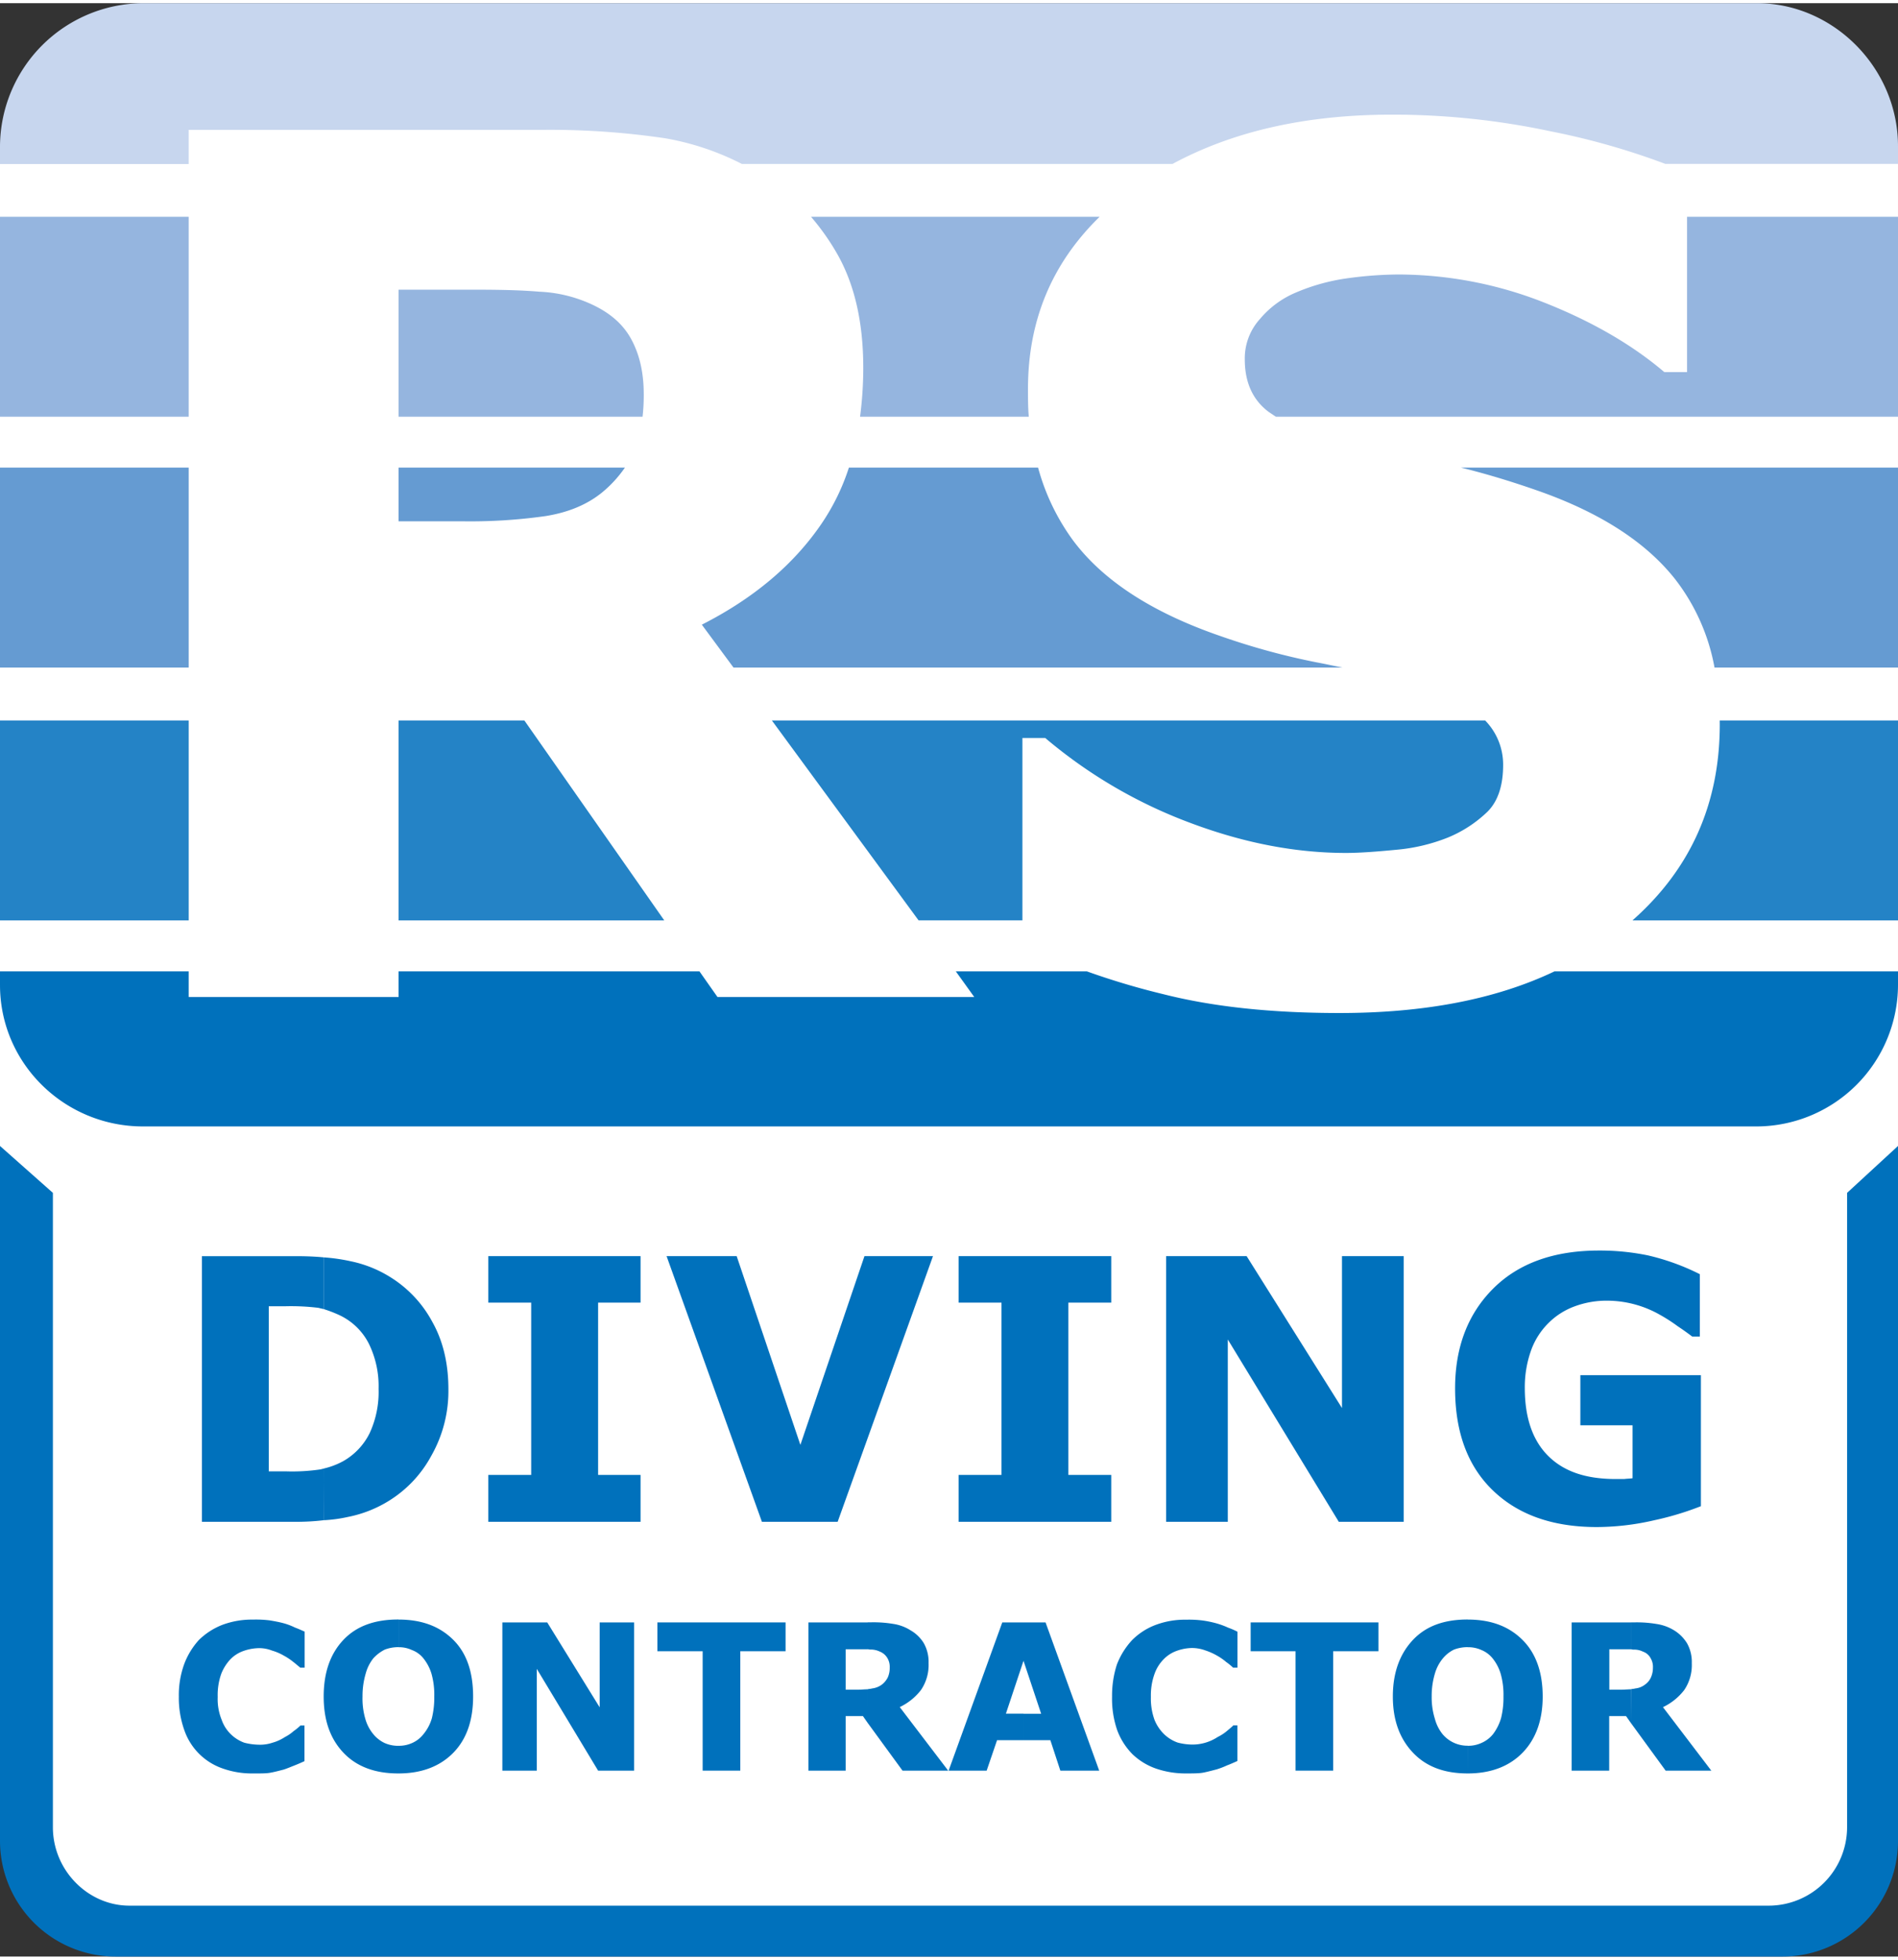
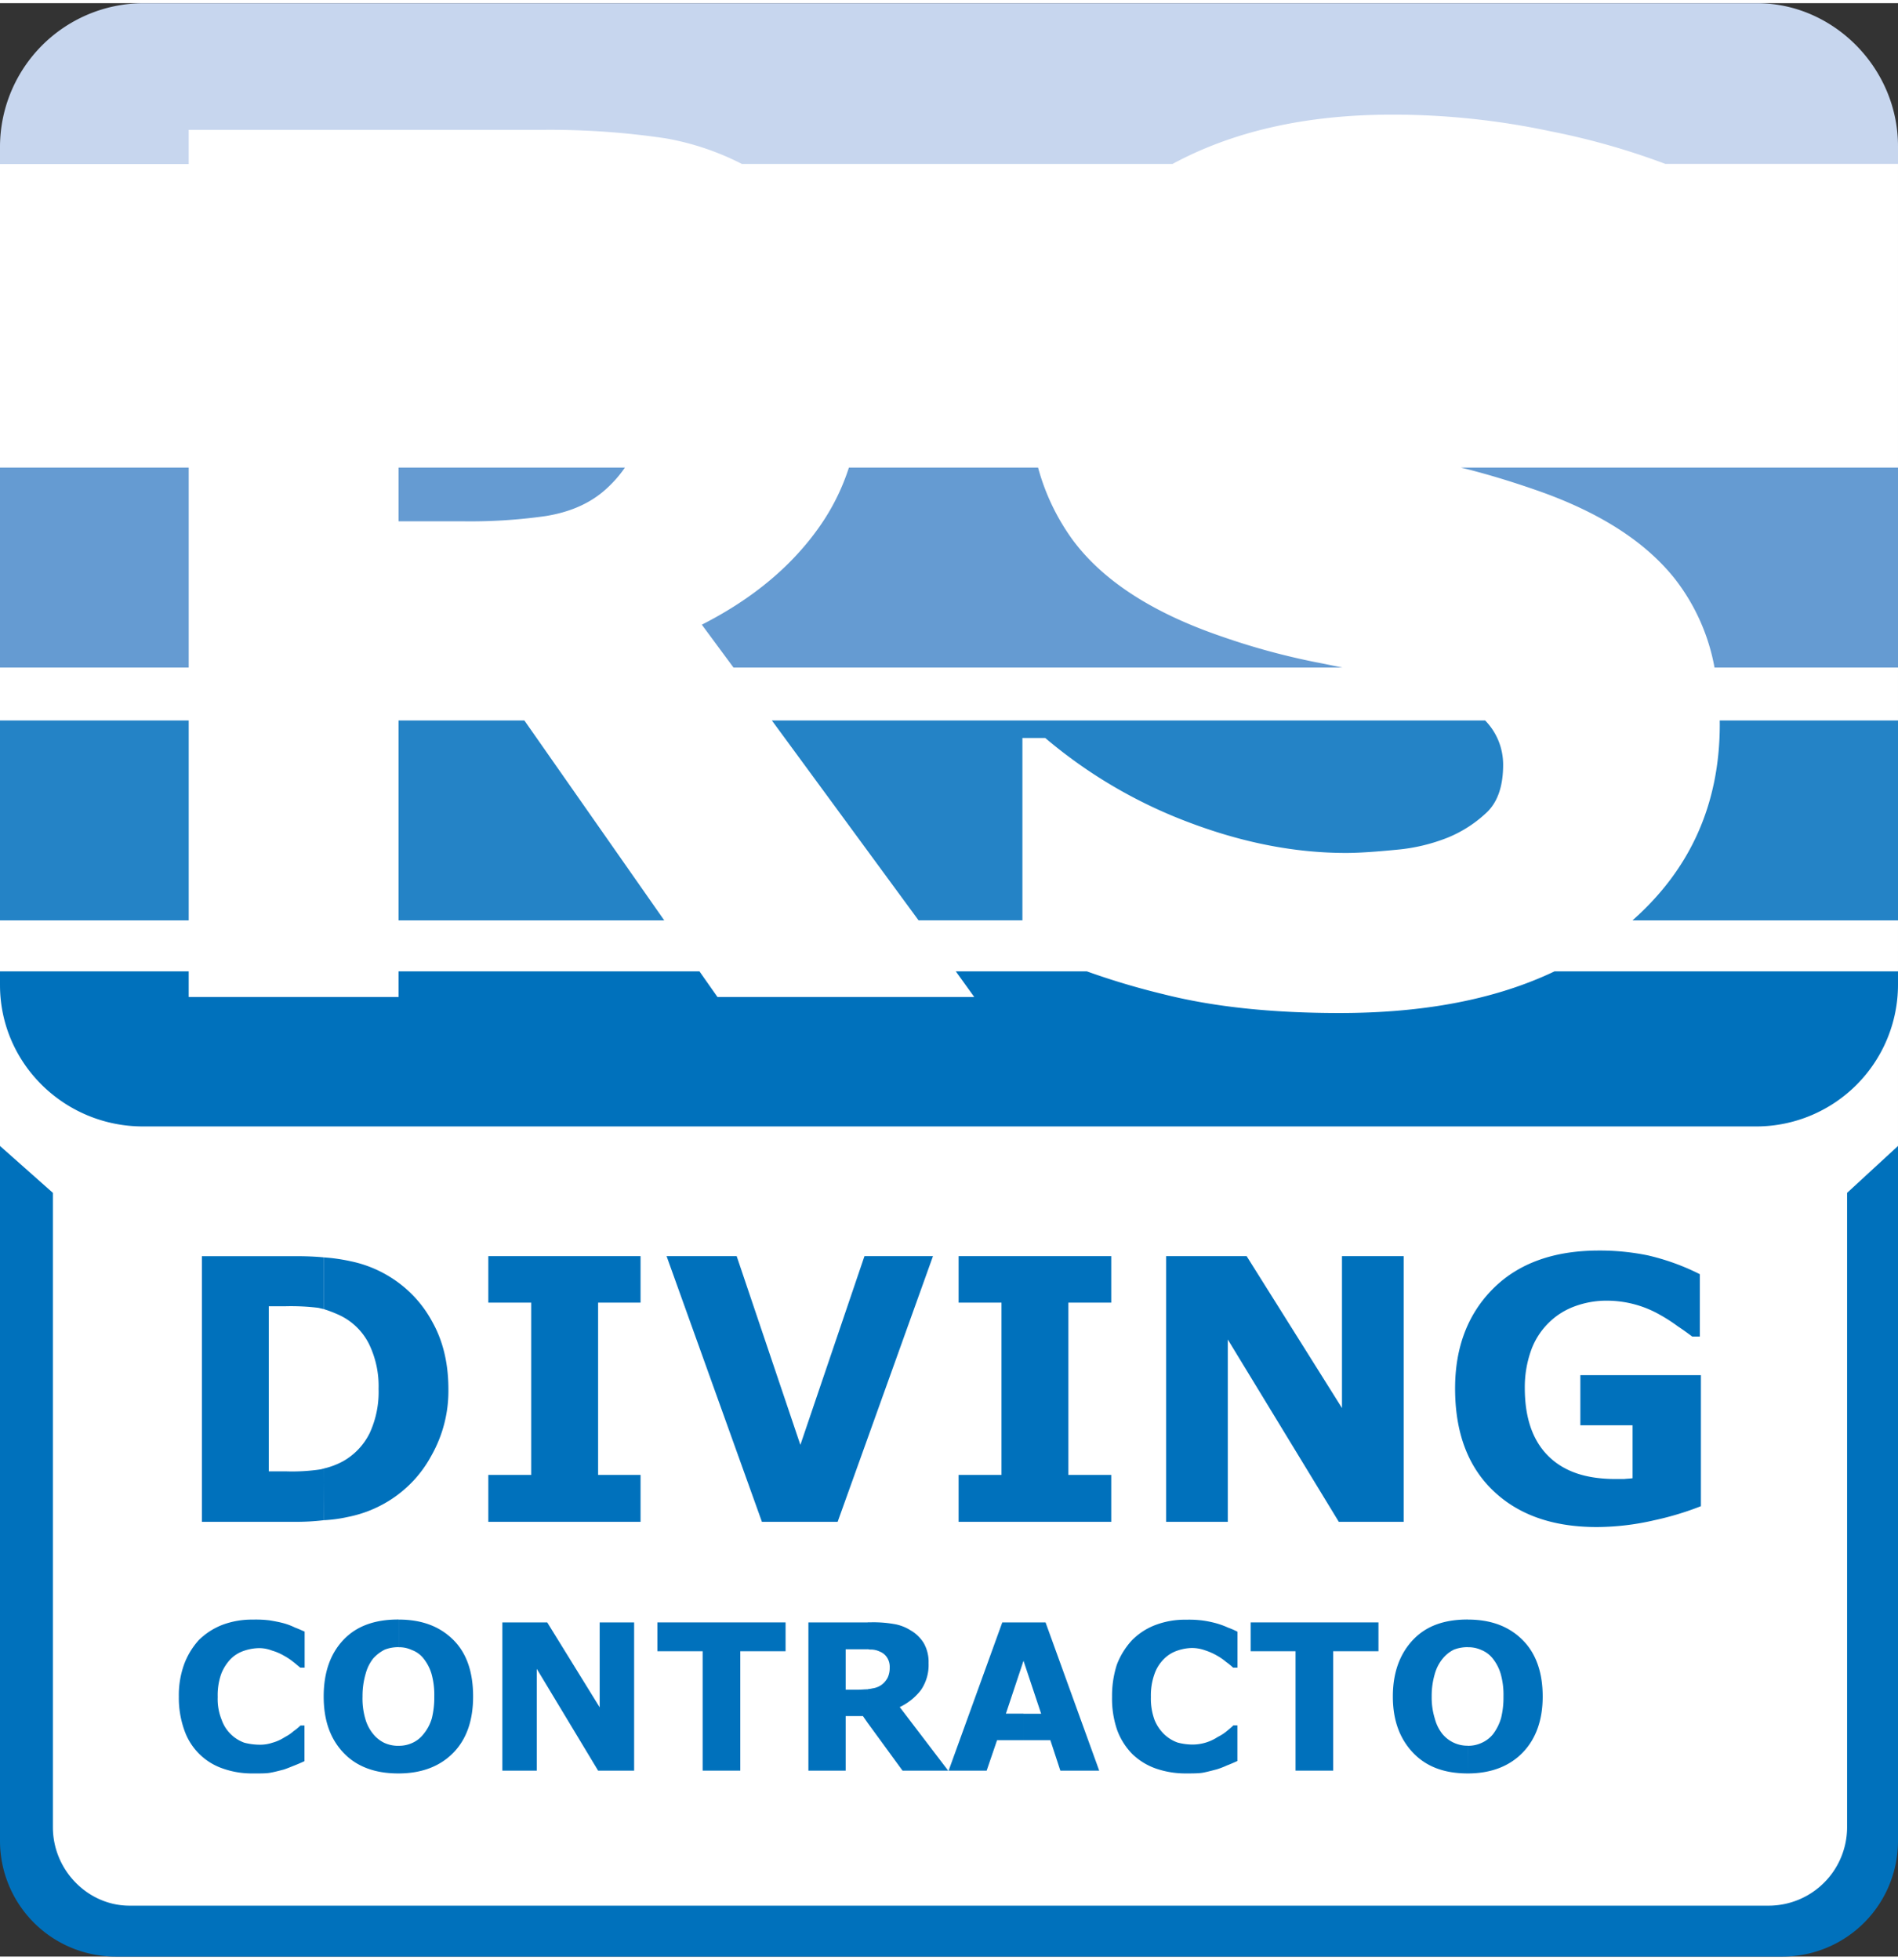
<svg xmlns="http://www.w3.org/2000/svg" viewBox="0 0 556.23 572.31" width="124" height="128">
  <rect x="0" y="0" width="556.23" height="572.31" fill="#333333" stroke="none" />
  <defs>
    <style>.cls-1{fill:#fff;}.cls-2{fill:#0071bc;}.cls-2,.cls-3,.cls-4,.cls-5,.cls-6{fill-rule:evenodd;}.cls-3{fill:#2483c6;}.cls-4{fill:#659bd2;}.cls-5{fill:#95b5df;}.cls-6{fill:#c7d6ee;}</style>
  </defs>
  <g id="Ebene_2" data-name="Ebene 2">
    <rect class="cls-1" y="5.39" width="556.23" height="556.23" rx="39.69" />
  </g>
  <g id="Ebene_1" data-name="Ebene 1">
    <path class="cls-2" d="M150,541.42A38.44,38.44,0,0,1,145,560.91a35.11,35.11,0,0,1-12.33,13.15,35.9,35.9,0,0,1-12.21,4.81,41.1,41.1,0,0,1-7,.94V564.67a22.31,22.31,0,0,0,5.63-2.12,19.19,19.19,0,0,0,7.87-8.33,28.81,28.81,0,0,0,2.58-12.91,28.23,28.23,0,0,0-2.82-13.15A18.43,18.43,0,0,0,118,519.7a38,38,0,0,0-4.58-1.76V502.8a54.17,54.17,0,0,1,8.1,1.17,35.25,35.25,0,0,1,11.39,4.58,34.7,34.7,0,0,1,12.44,13.27C148.43,527.33,150,533.91,150,541.42Zm-36.51,38.39a69.24,69.24,0,0,1-8.81.47H77.76V502.45h27.7c2.82,0,5.52.11,8,.35v15.14c-.59-.11-1.06-.23-1.53-.35a65.62,65.62,0,0,0-9.63-.47H97.36v48.37h4.93a56.17,56.17,0,0,0,10.34-.59c.35-.12.58-.12.82-.23Z" transform="translate(-18.59 -135.34)" />
    <polygon class="cls-2" points="187.72 444.94 143.11 444.94 143.11 431.2 155.67 431.2 155.67 380.72 143.11 380.72 143.11 367.1 187.72 367.1 187.72 380.72 175.28 380.72 175.28 431.2 187.72 431.2 187.72 444.94" />
    <polygon class="cls-2" points="273.42 367.1 245.48 444.94 223.29 444.94 195.35 367.1 215.89 367.1 234.56 422.4 253.34 367.1 273.42 367.1" />
    <polygon class="cls-2" points="325.66 444.94 280.93 444.94 280.93 431.2 293.5 431.2 293.5 380.72 280.93 380.72 280.93 367.1 325.66 367.1 325.66 380.72 313.1 380.72 313.1 431.2 325.66 431.2 325.66 444.94" />
    <polygon class="cls-2" points="411.36 444.94 392.35 444.94 359.82 391.52 359.82 444.94 341.75 444.94 341.75 367.1 365.34 367.1 393.28 411.6 393.28 367.1 411.36 367.1 411.36 444.94" />
    <path class="cls-2" d="M517.06,575.7a87.59,87.59,0,0,1-13.62,4.11,75.59,75.59,0,0,1-16.9,2c-13,0-23.13-3.64-30.52-10.8s-11-17.14-11-29.82c0-12.09,3.76-21.84,11.15-29.23s17.73-11.16,31-11.16a69.69,69.69,0,0,1,14.32,1.41,67.52,67.52,0,0,1,15.26,5.52V526h-2.23c-.94-.7-2.35-1.76-4.23-3a48.49,48.49,0,0,0-5.28-3.4,31.41,31.41,0,0,0-15.38-4.11,26.86,26.86,0,0,0-9.51,1.64,21,21,0,0,0-7.63,4.81,21.41,21.41,0,0,0-5.16,8,32,32,0,0,0-1.88,11.15c0,8.57,2.23,15.26,6.81,19.84s11,6.81,19.84,6.81h2.46c.94-.12,1.76-.12,2.47-.23V552H481.73V537.31h35.33Z" transform="translate(-18.59 -135.34)" />
    <path class="cls-2" d="M92.67,654A25.43,25.43,0,0,1,84,652.6a18.12,18.12,0,0,1-11.39-11.27A28.16,28.16,0,0,1,71,631.47a26.59,26.59,0,0,1,1.53-9.39,21.92,21.92,0,0,1,4.34-7.17,20.33,20.33,0,0,1,6.93-4.46,24.69,24.69,0,0,1,8.92-1.52,32.15,32.15,0,0,1,4.93.23c1.41.24,2.7.47,4,.82a18.75,18.75,0,0,1,3.41,1.29c1,.36,2,.83,2.81,1.18V623h-1.29c-.59-.47-1.17-1-2-1.64a18,18,0,0,0-2.82-1.88A15.35,15.35,0,0,0,98.3,618a10.29,10.29,0,0,0-3.87-.71,14.25,14.25,0,0,0-4.46.82,9.89,9.89,0,0,0-3.88,2.47,13.3,13.3,0,0,0-2.7,4.34,18.71,18.71,0,0,0-1,6.69,16,16,0,0,0,1.17,6.7,10.81,10.81,0,0,0,2.82,4.34A11,11,0,0,0,90.2,645a18.43,18.43,0,0,0,4.23.58,11.32,11.32,0,0,0,4-.58,12.94,12.94,0,0,0,3.64-1.65,12.28,12.28,0,0,0,2.58-1.76,16.16,16.16,0,0,0,2-1.64h1.17v10.45c-1,.47-2.11.94-3,1.29s-2,.82-3.05,1.17c-1.41.36-2.7.71-4,.94S94.78,654,92.67,654Z" transform="translate(-18.59 -135.34)" />
    <path class="cls-2" d="M157.24,631.47c0,6.92-1.88,12.44-5.76,16.43S142.21,654,135.4,654v-8.1h0a9.31,9.31,0,0,0,4-.83,8.59,8.59,0,0,0,3.29-2.58,12.92,12.92,0,0,0,2.47-4.69,25.41,25.41,0,0,0,.7-6.34,22.84,22.84,0,0,0-.82-6.69,13.44,13.44,0,0,0-2.35-4.47,7.74,7.74,0,0,0-3.4-2.46,8.85,8.85,0,0,0-3.88-.82h0v-8.1c6.81,0,12.09,2,16.08,6S157.24,624.54,157.24,631.47ZM135.4,654h-.12c-6.81,0-12.21-2-16.08-6.11s-5.75-9.51-5.75-16.43,1.88-12.45,5.75-16.56,9.27-6,16.08-6h.12V617a11.4,11.4,0,0,0-4,.7,11.6,11.6,0,0,0-3.41,2.58,12.44,12.44,0,0,0-2.23,4.47,23.19,23.19,0,0,0-.93,6.69,21.25,21.25,0,0,0,.82,6.57A12.2,12.2,0,0,0,128,642.5a9.59,9.59,0,0,0,3.29,2.58,9.85,9.85,0,0,0,4.11.83Z" transform="translate(-18.59 -135.34)" />
    <polygon class="cls-2" points="185.84 517.84 175.28 517.84 157.31 488.02 157.31 517.84 147.22 517.84 147.22 474.41 160.37 474.41 175.74 499.29 175.74 474.41 185.84 474.41 185.84 517.84" />
    <polygon class="cls-2" points="230.22 482.86 216.95 482.86 216.95 517.84 205.92 517.84 205.92 482.86 192.65 482.86 192.65 474.41 230.22 474.41 230.22 482.86" />
    <path class="cls-2" d="M296.47,653.19H283.09l-10.22-14v-9.86c.47-.11.94-.11,1.3-.23a6,6,0,0,0,2.93-1.18,6.32,6.32,0,0,0,1.64-2,6.75,6.75,0,0,0,.59-2.94,5,5,0,0,0-.7-2.81,4.48,4.48,0,0,0-2.23-1.88,6.06,6.06,0,0,0-2.59-.59,2.9,2.9,0,0,1-.94-.12v-7.86h1.06a35.61,35.61,0,0,1,6.46.47,13.12,13.12,0,0,1,5.05,1.88,10.88,10.88,0,0,1,3.87,3.75,11.14,11.14,0,0,1,1.41,5.87,13,13,0,0,1-2.23,7.87,17.11,17.11,0,0,1-6.22,5Zm-23.6-14-1.4-2h-5.05v16H255.5V609.75h17.37v7.86h-6.45v11.86h3.4c1.18,0,2.12-.12,3.05-.12Z" transform="translate(-18.59 -135.34)" />
    <path class="cls-2" d="M340.73,653.19H329.34l-2.93-8.93h-7.87v-7.75h5.17L318.54,621h0V609.75H325Zm-22.19-8.93h-7.75l-3.05,8.93H296.59l15.73-43.44h6.22V621l-5.16,15.49h5.16Z" transform="translate(-18.59 -135.34)" />
    <path class="cls-2" d="M366.21,654a26.64,26.64,0,0,1-8.81-1.41,19,19,0,0,1-6.93-4.23,19.79,19.79,0,0,1-4.46-7,28.26,28.26,0,0,1-1.52-9.86,29.66,29.66,0,0,1,1.41-9.39,22.21,22.21,0,0,1,4.46-7.17,19.27,19.27,0,0,1,6.92-4.46,24.3,24.3,0,0,1,8.93-1.52,31.32,31.32,0,0,1,4.81.23,31,31,0,0,1,4,.82,24,24,0,0,1,3.52,1.29,21.31,21.31,0,0,1,2.7,1.18V623h-1.29a16.9,16.9,0,0,0-2-1.64,16.73,16.73,0,0,0-2.7-1.88,18.28,18.28,0,0,0-3.41-1.52,11.41,11.41,0,0,0-4-.71,13.63,13.63,0,0,0-4.35.82,9.93,9.93,0,0,0-3.87,2.47,11.57,11.57,0,0,0-2.7,4.34,18.71,18.71,0,0,0-1.05,6.69,18.36,18.36,0,0,0,1.05,6.7,12.26,12.26,0,0,0,2.94,4.34,11,11,0,0,0,3.87,2.35,17.59,17.59,0,0,0,4.23.58,13.52,13.52,0,0,0,7.51-2.23,13,13,0,0,0,2.7-1.76c.7-.58,1.41-1.17,1.88-1.64h1.17v10.45c-1.05.47-2.11.94-3.05,1.29a23.51,23.51,0,0,1-3.05,1.17c-1.41.36-2.7.71-3.88.94S368.32,654,366.21,654Z" transform="translate(-18.59 -135.34)" />
    <polygon class="cls-2" points="403.97 482.86 390.7 482.86 390.7 517.84 379.67 517.84 379.67 482.86 366.52 482.86 366.52 474.41 403.97 474.41 403.97 482.86" />
    <path class="cls-2" d="M470.69,631.47c0,6.92-2,12.44-5.87,16.43S455.55,654,448.74,654v-8.1h0a9.34,9.34,0,0,0,4-.83,8.93,8.93,0,0,0,3.4-2.58,14.65,14.65,0,0,0,2.35-4.69,24.91,24.91,0,0,0,.71-6.34,22.48,22.48,0,0,0-.83-6.69,13.25,13.25,0,0,0-2.34-4.47,8.17,8.17,0,0,0-3.29-2.46,9.33,9.33,0,0,0-4-.82h0v-8.1c6.81,0,12.09,2,16.08,6S470.69,624.54,470.69,631.47ZM448.74,654h0c-6.93,0-12.21-2-16.09-6.11s-5.87-9.51-5.87-16.43,2-12.45,5.87-16.56,9.16-6,16.09-6h0V617a11.4,11.4,0,0,0-4,.7,9.74,9.74,0,0,0-3.29,2.58,12.34,12.34,0,0,0-2.35,4.47,22.84,22.84,0,0,0-.94,6.69,21,21,0,0,0,.94,6.57,12.15,12.15,0,0,0,2.23,4.46,9.51,9.51,0,0,0,7.4,3.41Z" transform="translate(-18.59 -135.34)" />
-     <path class="cls-2" d="M520.11,653.19H506.73l-10.21-14v-9.86c.47-.11.94-.11,1.29-.23a5.53,5.53,0,0,0,2.93-1.18,5.06,5.06,0,0,0,1.65-2A6.91,6.91,0,0,0,503,623a5,5,0,0,0-.7-2.81,4,4,0,0,0-2.23-1.88,5.65,5.65,0,0,0-2.58-.59,2.84,2.84,0,0,1-.94-.12v-7.86h1.05a34.77,34.77,0,0,1,6.46.47,13.66,13.66,0,0,1,5.17,1.88,11.58,11.58,0,0,1,3.75,3.75,11.14,11.14,0,0,1,1.41,5.87,13,13,0,0,1-2.23,7.87,17.11,17.11,0,0,1-6.22,5Zm-23.59-14-1.41-2h-4.93v16h-11V609.75h17.38v7.86h-6.34v11.86h3.28c1.18,0,2.24-.12,3.06-.12Z" transform="translate(-18.59 -135.34)" />
    <path class="cls-2" d="M574.82,470.16V673.85A33.89,33.89,0,0,1,541,707.66H52.52a33.92,33.92,0,0,1-33.93-33.81V470.16l15.5,13.74V669.74c0,12.68,10.33,23,22.42,23H536.9a23,23,0,0,0,23-23V483.9Z" transform="translate(-18.59 -135.34)" />
    <path class="cls-2" d="M18.59,419h55.3v7.51H135.4V419h88.17l5.28,7.51H304.1L298.7,419h38.39a218.23,218.23,0,0,0,22.42,6.69c14.8,3.75,31.94,5.52,51.66,5.52,24.77,0,45.79-4,63-12.21H574.82v4a41.56,41.56,0,0,1-41.32,41.44H60.5c-23,0-41.91-18.43-41.91-41.44Z" transform="translate(-18.59 -135.34)" />
    <path class="cls-3" d="M18.59,345.49h55.3v58.58H18.59V345.49Zm116.81,0h36.86l41,58.58H135.4V345.49Zm109.42,0h209a18.47,18.47,0,0,1,5.28,13q0,9.15-4.58,13.73a36.82,36.82,0,0,1-11.74,7.63,53.24,53.24,0,0,1-14.91,3.52c-6.1.59-11,.94-14.79.94-14.56,0-29.59-2.81-45.32-8.68a142.67,142.67,0,0,1-42.85-25h-6.69v53.42H287.78l-43-58.58Zm277.76,0h52.24v58.58H497q25.53-22.54,25.59-57.29Z" transform="translate(-18.59 -135.34)" />
    <path class="cls-4" d="M18.59,271.41h55.3V330H18.59V271.41Zm116.81,0h66.33a35.48,35.48,0,0,1-6.69,7.28c-4.46,3.63-10,5.87-16.55,6.92a156.71,156.71,0,0,1-24.42,1.53H135.4V271.41Zm132,0h55.41A64.76,64.76,0,0,0,333,292.66c8.81,11.85,23.25,21.24,43.44,28.17a205.37,205.37,0,0,0,27.94,7.63c2.58.47,5.17,1.06,7.63,1.53H233.55l-9.28-12.56c15.26-7.75,26.89-17.61,35-29.47a64.19,64.19,0,0,0,8.1-16.55Zm179.38,0H574.82V330H521.05A59.6,59.6,0,0,0,509.43,304q-13-16.38-40.5-25.94Q457.31,274,446.74,271.41Z" transform="translate(-18.59 -135.34)" />
-     <path class="cls-5" d="M18.59,197.92h55.3V256.5H18.59V197.92Zm237.73,0h84.53c-14.09,13.73-21,30.52-21,50.48,0,2.7,0,5.51.24,8.1H270.64a111,111,0,0,0,.94-14.33c0-13.73-2.7-25-8-34a69.72,69.72,0,0,0-7.28-10.21ZM206.9,256.5H135.4V219.28h22.07c7.28,0,13.62.12,19.14.59a40.73,40.73,0,0,1,14.44,3.29c6,2.58,10.09,6.1,12.56,10.68s3.64,9.86,3.64,16.2a56.08,56.08,0,0,1-.35,6.46ZM513,197.92h61.87V256.5H392.5l-2.11-1.41c-4.7-3.52-7-8.69-7-15.38a17.16,17.16,0,0,1,4.46-11.86,27.74,27.74,0,0,1,10.56-7.75A58.63,58.63,0,0,1,413.05,216a112.29,112.29,0,0,1,15.38-1.17A117,117,0,0,1,471,223c14,5.52,25.83,12.33,35.34,20.43H513Z" transform="translate(-18.59 -135.34)" />
    <path class="cls-6" d="M574.82,182.42H506.61a211.27,211.27,0,0,0-33.45-9.51A221.94,221.94,0,0,0,426.55,168c-25.12,0-46.49,4.81-64.34,14.44H236a78.6,78.6,0,0,0-22.42-7.51,230.38,230.38,0,0,0-36.39-2.47H73.89v10H18.59v-5.17A42.16,42.16,0,0,1,60.5,135.34h473c22.42,0,41.32,19,41.32,41.91Z" transform="translate(-18.59 -135.34)" />
  </g>
</svg>